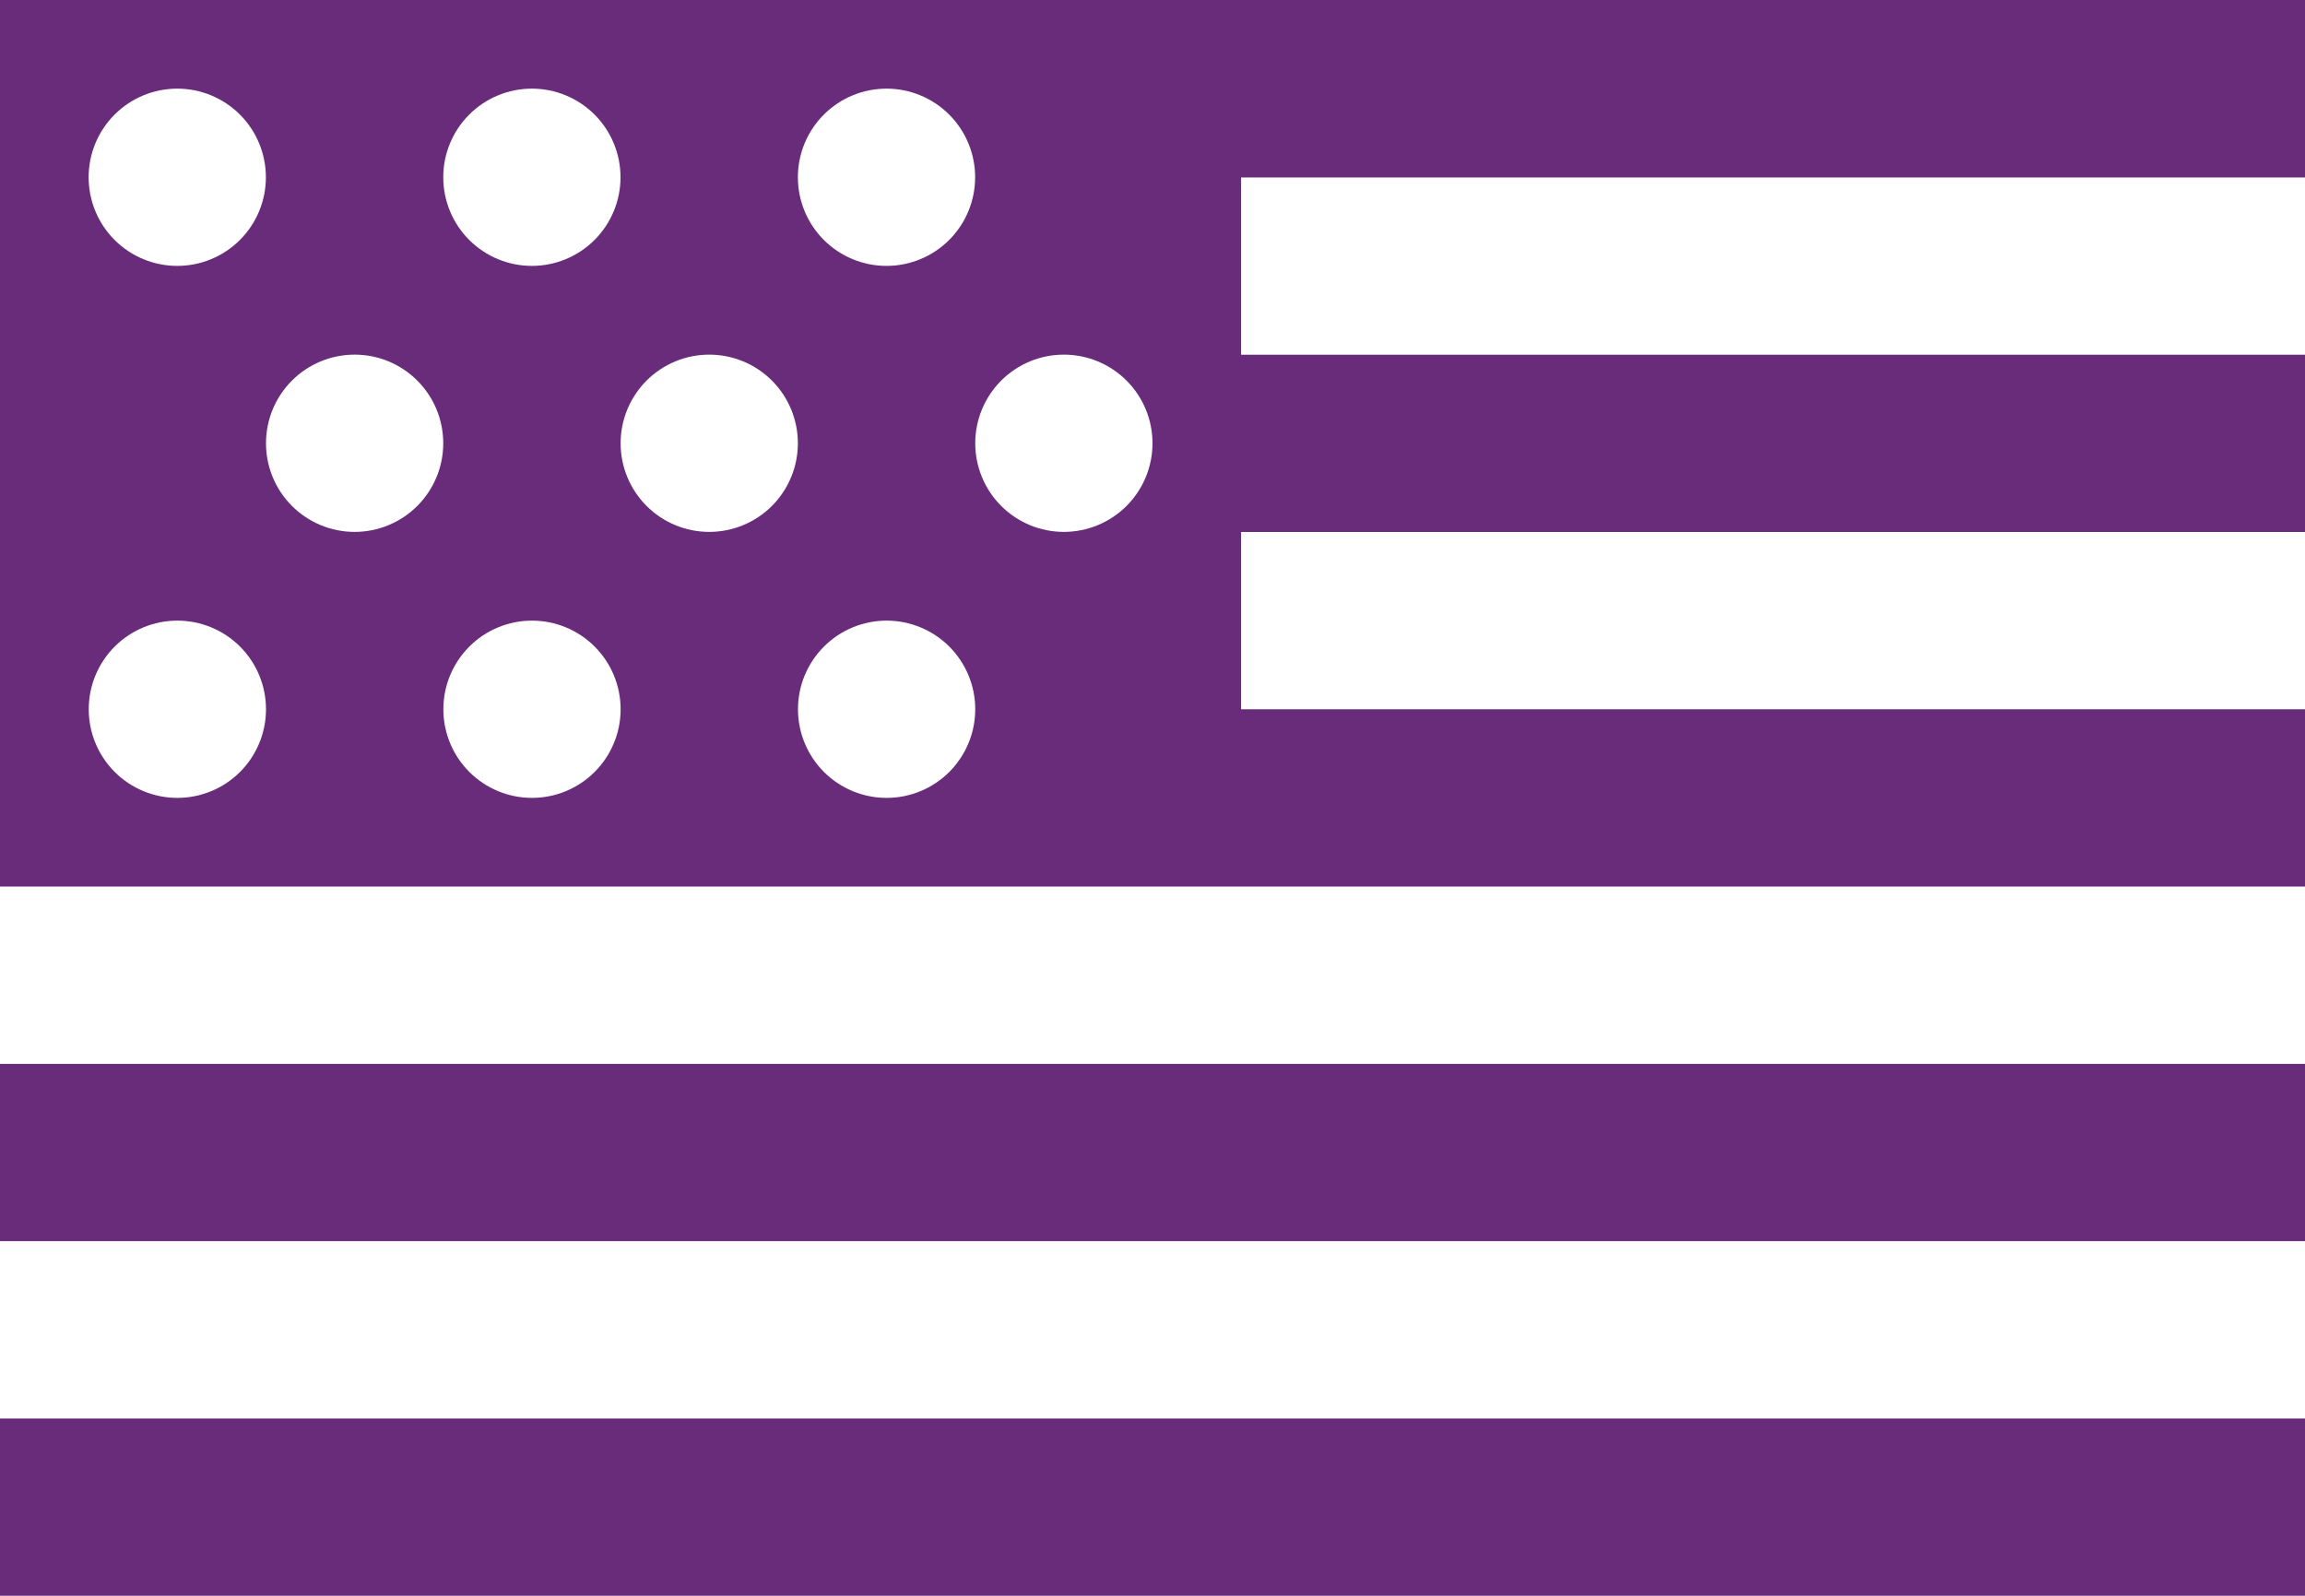
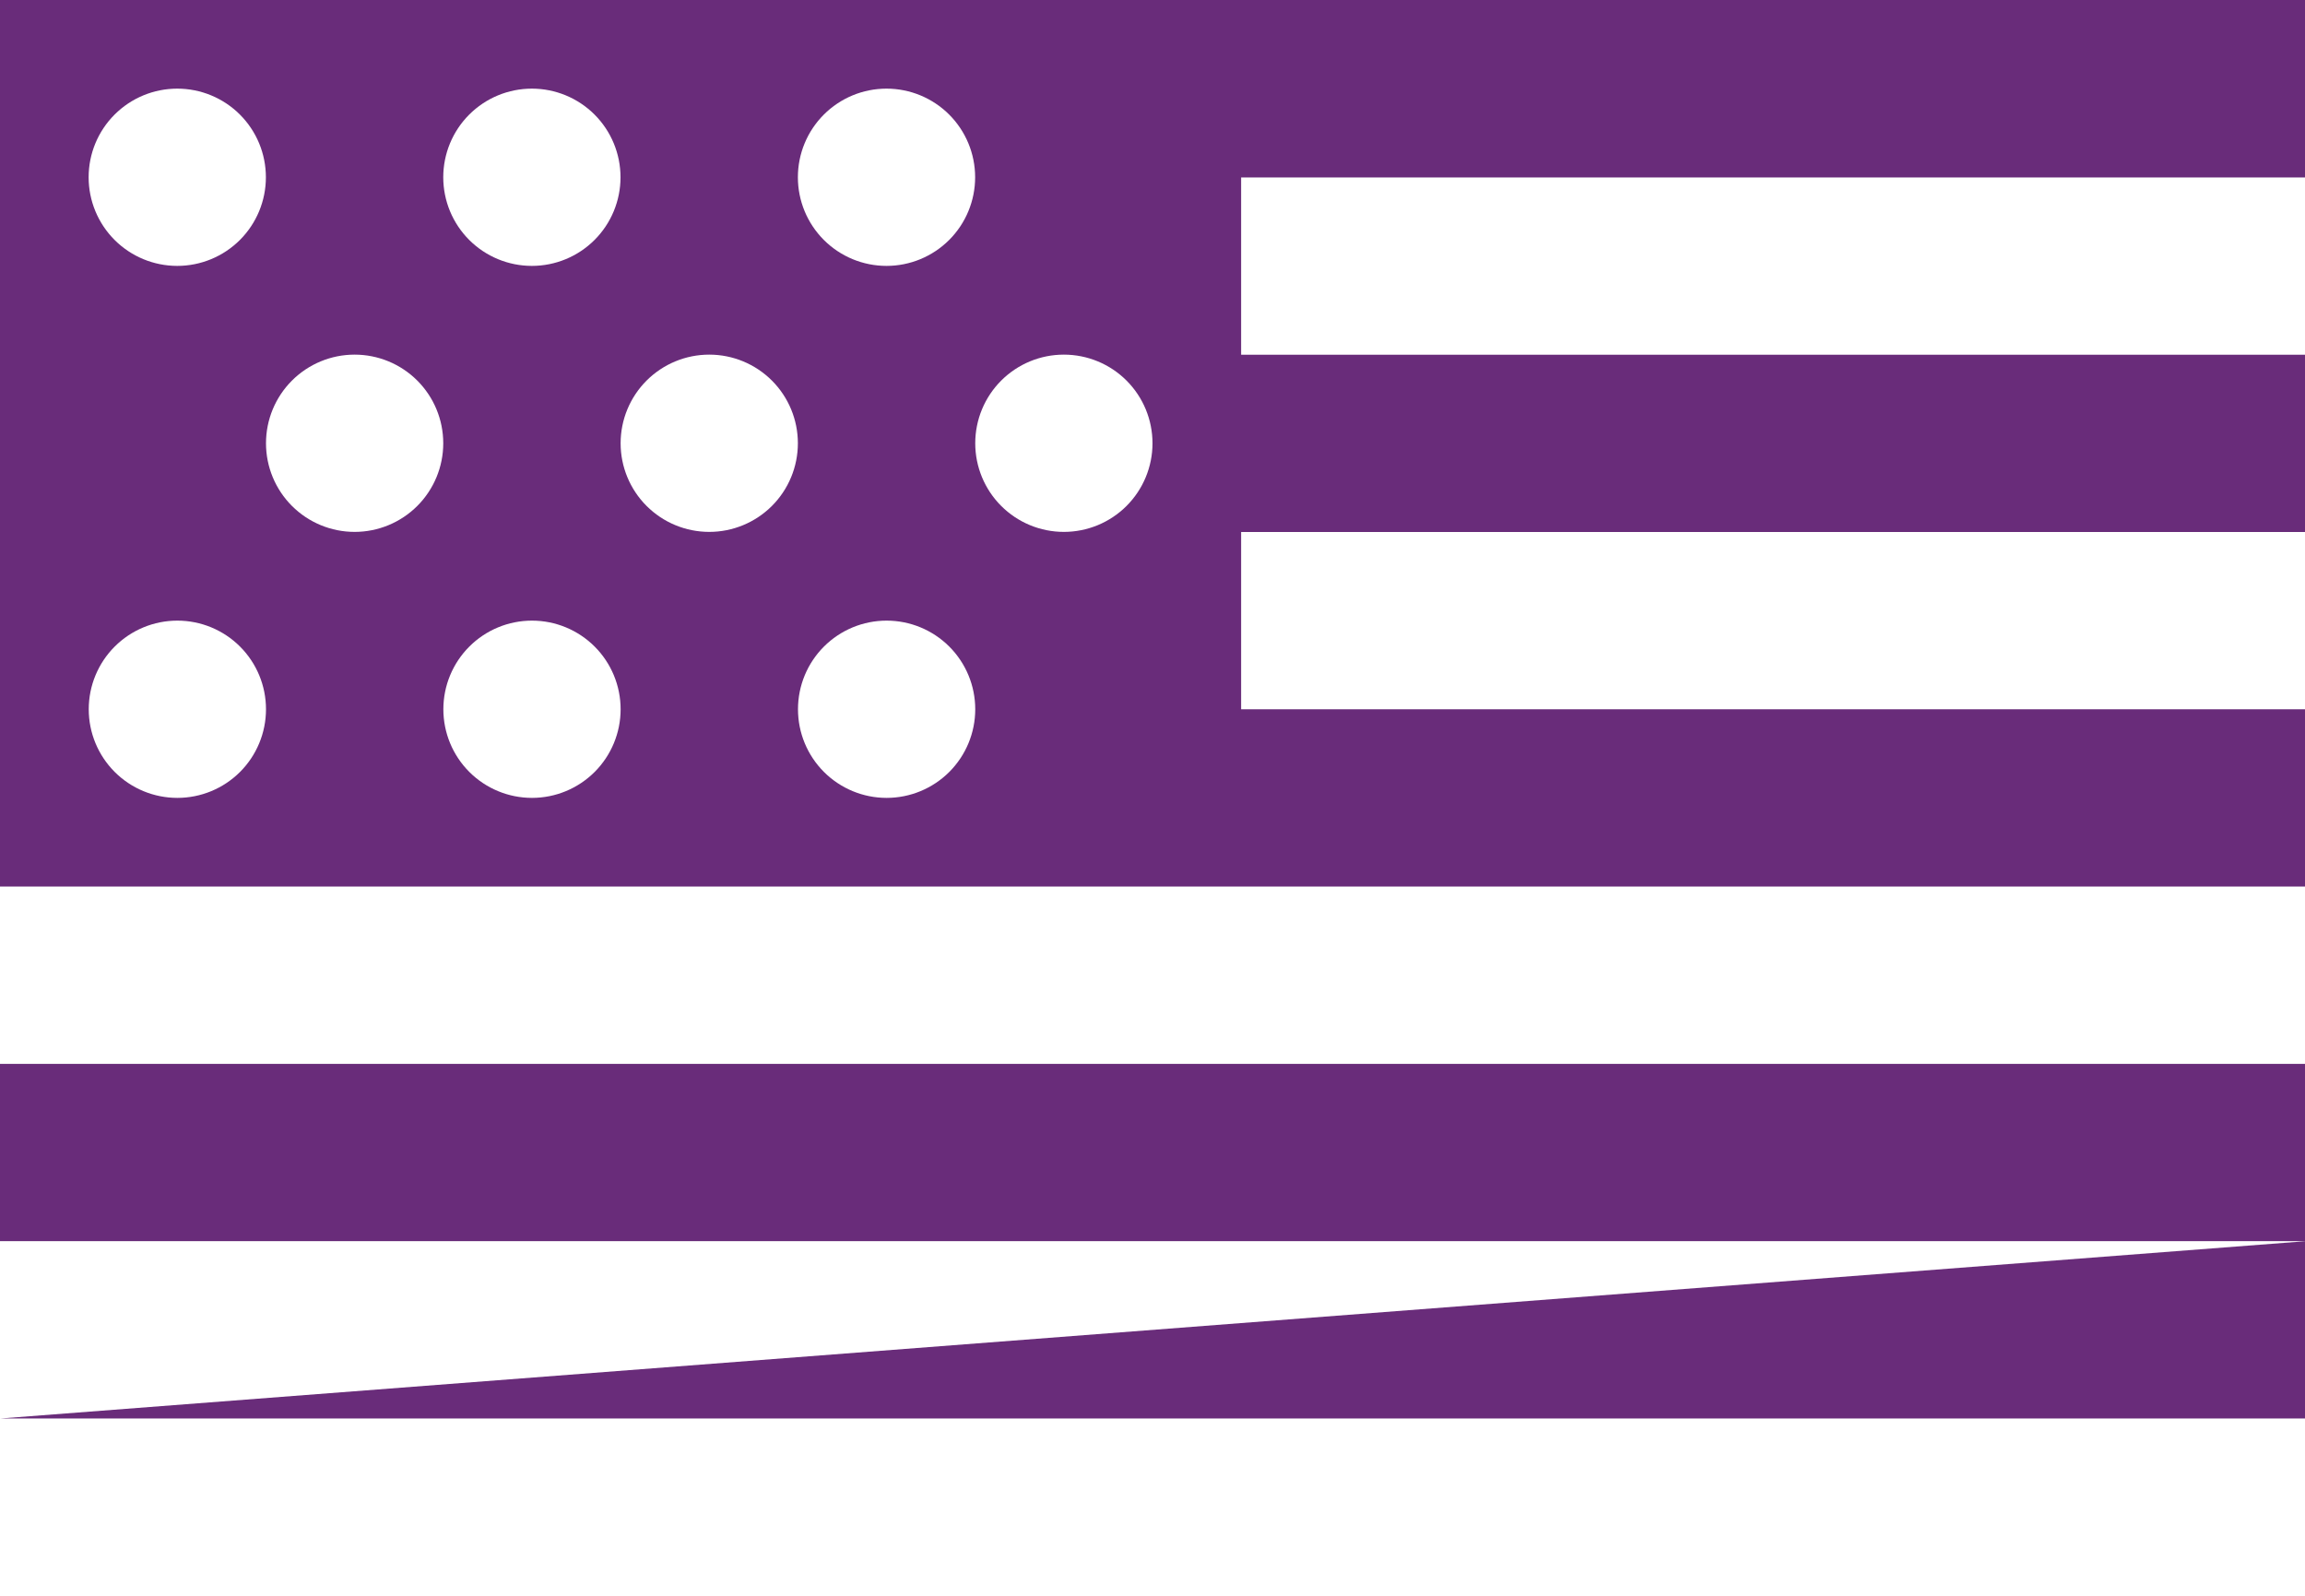
<svg xmlns="http://www.w3.org/2000/svg" xmlns:ns1="http://sodipodi.sourceforge.net/DTD/sodipodi-0.dtd" xmlns:ns2="http://www.inkscape.org/namespaces/inkscape" width="22.912" height="15.862" viewBox="0 0 22.912 15.862" fill="none" version="1.1" id="svg1" ns1:docname="usa.svg">
  <defs id="defs1" />
  <ns1:namedview id="namedview1" pagecolor="#ffffff" bordercolor="#000000" borderopacity="0.25" ns2:showpageshadow="2" ns2:pageopacity="0.0" ns2:pagecheckerboard="0" ns2:deskcolor="#d1d1d1" />
-   <path d="m 0,0 v 8.812 h 22.912 v -1.762 h -10.575 v -1.762 h 10.575 v -1.762 h -10.575 v -1.762 h 10.575 V 0 Z m 1.762,0.881 c 0.234,0 0.458,0.093 0.623,0.258 0.165,0.165 0.258,0.389 0.258,0.623 0,0.234 -0.093,0.458 -0.258,0.623 -0.165,0.165 -0.389,0.258 -0.623,0.258 -0.234,0 -0.458,-0.093 -0.623,-0.258 -0.165,-0.165 -0.258,-0.389 -0.258,-0.623 0,-0.234 0.093,-0.458 0.258,-0.623 0.165,-0.165 0.389,-0.258 0.623,-0.258 z m 3.525,0 c 0.234,0 0.458,0.093 0.623,0.258 0.165,0.165 0.258,0.389 0.258,0.623 0,0.234 -0.093,0.458 -0.258,0.623 -0.165,0.165 -0.389,0.258 -0.623,0.258 -0.234,0 -0.458,-0.093 -0.623,-0.258 -0.165,-0.165 -0.258,-0.389 -0.258,-0.623 0,-0.234 0.093,-0.458 0.258,-0.623 0.165,-0.165 0.389,-0.258 0.623,-0.258 z m 3.525,0 c 0.234,0 0.458,0.093 0.623,0.258 0.165,0.165 0.258,0.389 0.258,0.623 0,0.234 -0.093,0.458 -0.258,0.623 -0.165,0.165 -0.389,0.258 -0.623,0.258 -0.234,0 -0.458,-0.093 -0.623,-0.258 -0.165,-0.165 -0.258,-0.389 -0.258,-0.623 0,-0.234 0.093,-0.458 0.258,-0.623 0.165,-0.165 0.389,-0.258 0.623,-0.258 z m -5.287,2.644 c 0.234,0 0.458,0.093 0.623,0.258 0.165,0.165 0.258,0.389 0.258,0.623 0,0.234 -0.093,0.458 -0.258,0.623 -0.165,0.165 -0.389,0.258 -0.623,0.258 -0.234,0 -0.458,-0.093 -0.623,-0.258 -0.165,-0.165 -0.258,-0.389 -0.258,-0.623 0,-0.234 0.093,-0.458 0.258,-0.623 0.165,-0.165 0.389,-0.258 0.623,-0.258 z m 3.525,0 c 0.234,0 0.458,0.093 0.623,0.258 0.165,0.165 0.258,0.389 0.258,0.623 0,0.234 -0.093,0.458 -0.258,0.623 -0.165,0.165 -0.389,0.258 -0.623,0.258 -0.234,0 -0.458,-0.093 -0.623,-0.258 -0.165,-0.165 -0.258,-0.389 -0.258,-0.623 0,-0.234 0.093,-0.458 0.258,-0.623 0.165,-0.165 0.389,-0.258 0.623,-0.258 z m 3.525,0 c 0.234,0 0.458,0.093 0.623,0.258 0.165,0.165 0.258,0.389 0.258,0.623 0,0.234 -0.093,0.458 -0.258,0.623 -0.165,0.165 -0.389,0.258 -0.623,0.258 -0.234,0 -0.458,-0.093 -0.623,-0.258 -0.165,-0.165 -0.258,-0.389 -0.258,-0.623 0,-0.234 0.093,-0.458 0.258,-0.623 0.165,-0.165 0.389,-0.258 0.623,-0.258 z m -8.812,2.644 c 0.234,0 0.458,0.093 0.623,0.258 0.165,0.165 0.258,0.389 0.258,0.623 0,0.234 -0.093,0.458 -0.258,0.623 -0.165,0.165 -0.389,0.258 -0.623,0.258 -0.234,0 -0.458,-0.093 -0.623,-0.258 -0.165,-0.165 -0.258,-0.389 -0.258,-0.623 0,-0.234 0.093,-0.458 0.258,-0.623 0.165,-0.165 0.389,-0.258 0.623,-0.258 z m 3.525,0 c 0.234,0 0.458,0.093 0.623,0.258 0.165,0.165 0.258,0.389 0.258,0.623 0,0.234 -0.093,0.458 -0.258,0.623 -0.165,0.165 -0.389,0.258 -0.623,0.258 -0.234,0 -0.458,-0.093 -0.623,-0.258 -0.165,-0.165 -0.258,-0.389 -0.258,-0.623 0,-0.234 0.093,-0.458 0.258,-0.623 0.165,-0.165 0.389,-0.258 0.623,-0.258 z m 3.525,0 c 0.234,0 0.458,0.093 0.623,0.258 0.165,0.165 0.258,0.389 0.258,0.623 0,0.234 -0.093,0.458 -0.258,0.623 -0.165,0.165 -0.389,0.258 -0.623,0.258 -0.234,0 -0.458,-0.093 -0.623,-0.258 -0.165,-0.165 -0.258,-0.389 -0.258,-0.623 0,-0.234 0.093,-0.458 0.258,-0.623 0.165,-0.165 0.389,-0.258 0.623,-0.258 z M 0,10.575 v 1.762 h 22.912 v -1.762 z m 0,3.525 v 1.762 h 22.912 v -1.762 z" fill="#55330B" id="path1" style="fill:#692c7a;fill-opacity:1" />
+   <path d="m 0,0 v 8.812 h 22.912 v -1.762 h -10.575 v -1.762 h 10.575 v -1.762 h -10.575 v -1.762 h 10.575 V 0 Z m 1.762,0.881 c 0.234,0 0.458,0.093 0.623,0.258 0.165,0.165 0.258,0.389 0.258,0.623 0,0.234 -0.093,0.458 -0.258,0.623 -0.165,0.165 -0.389,0.258 -0.623,0.258 -0.234,0 -0.458,-0.093 -0.623,-0.258 -0.165,-0.165 -0.258,-0.389 -0.258,-0.623 0,-0.234 0.093,-0.458 0.258,-0.623 0.165,-0.165 0.389,-0.258 0.623,-0.258 z m 3.525,0 c 0.234,0 0.458,0.093 0.623,0.258 0.165,0.165 0.258,0.389 0.258,0.623 0,0.234 -0.093,0.458 -0.258,0.623 -0.165,0.165 -0.389,0.258 -0.623,0.258 -0.234,0 -0.458,-0.093 -0.623,-0.258 -0.165,-0.165 -0.258,-0.389 -0.258,-0.623 0,-0.234 0.093,-0.458 0.258,-0.623 0.165,-0.165 0.389,-0.258 0.623,-0.258 z m 3.525,0 c 0.234,0 0.458,0.093 0.623,0.258 0.165,0.165 0.258,0.389 0.258,0.623 0,0.234 -0.093,0.458 -0.258,0.623 -0.165,0.165 -0.389,0.258 -0.623,0.258 -0.234,0 -0.458,-0.093 -0.623,-0.258 -0.165,-0.165 -0.258,-0.389 -0.258,-0.623 0,-0.234 0.093,-0.458 0.258,-0.623 0.165,-0.165 0.389,-0.258 0.623,-0.258 z m -5.287,2.644 c 0.234,0 0.458,0.093 0.623,0.258 0.165,0.165 0.258,0.389 0.258,0.623 0,0.234 -0.093,0.458 -0.258,0.623 -0.165,0.165 -0.389,0.258 -0.623,0.258 -0.234,0 -0.458,-0.093 -0.623,-0.258 -0.165,-0.165 -0.258,-0.389 -0.258,-0.623 0,-0.234 0.093,-0.458 0.258,-0.623 0.165,-0.165 0.389,-0.258 0.623,-0.258 z m 3.525,0 c 0.234,0 0.458,0.093 0.623,0.258 0.165,0.165 0.258,0.389 0.258,0.623 0,0.234 -0.093,0.458 -0.258,0.623 -0.165,0.165 -0.389,0.258 -0.623,0.258 -0.234,0 -0.458,-0.093 -0.623,-0.258 -0.165,-0.165 -0.258,-0.389 -0.258,-0.623 0,-0.234 0.093,-0.458 0.258,-0.623 0.165,-0.165 0.389,-0.258 0.623,-0.258 z m 3.525,0 c 0.234,0 0.458,0.093 0.623,0.258 0.165,0.165 0.258,0.389 0.258,0.623 0,0.234 -0.093,0.458 -0.258,0.623 -0.165,0.165 -0.389,0.258 -0.623,0.258 -0.234,0 -0.458,-0.093 -0.623,-0.258 -0.165,-0.165 -0.258,-0.389 -0.258,-0.623 0,-0.234 0.093,-0.458 0.258,-0.623 0.165,-0.165 0.389,-0.258 0.623,-0.258 z m -8.812,2.644 c 0.234,0 0.458,0.093 0.623,0.258 0.165,0.165 0.258,0.389 0.258,0.623 0,0.234 -0.093,0.458 -0.258,0.623 -0.165,0.165 -0.389,0.258 -0.623,0.258 -0.234,0 -0.458,-0.093 -0.623,-0.258 -0.165,-0.165 -0.258,-0.389 -0.258,-0.623 0,-0.234 0.093,-0.458 0.258,-0.623 0.165,-0.165 0.389,-0.258 0.623,-0.258 z m 3.525,0 c 0.234,0 0.458,0.093 0.623,0.258 0.165,0.165 0.258,0.389 0.258,0.623 0,0.234 -0.093,0.458 -0.258,0.623 -0.165,0.165 -0.389,0.258 -0.623,0.258 -0.234,0 -0.458,-0.093 -0.623,-0.258 -0.165,-0.165 -0.258,-0.389 -0.258,-0.623 0,-0.234 0.093,-0.458 0.258,-0.623 0.165,-0.165 0.389,-0.258 0.623,-0.258 z m 3.525,0 c 0.234,0 0.458,0.093 0.623,0.258 0.165,0.165 0.258,0.389 0.258,0.623 0,0.234 -0.093,0.458 -0.258,0.623 -0.165,0.165 -0.389,0.258 -0.623,0.258 -0.234,0 -0.458,-0.093 -0.623,-0.258 -0.165,-0.165 -0.258,-0.389 -0.258,-0.623 0,-0.234 0.093,-0.458 0.258,-0.623 0.165,-0.165 0.389,-0.258 0.623,-0.258 z M 0,10.575 v 1.762 h 22.912 v -1.762 z m 0,3.525 h 22.912 v -1.762 z" fill="#55330B" id="path1" style="fill:#692c7a;fill-opacity:1" />
</svg>